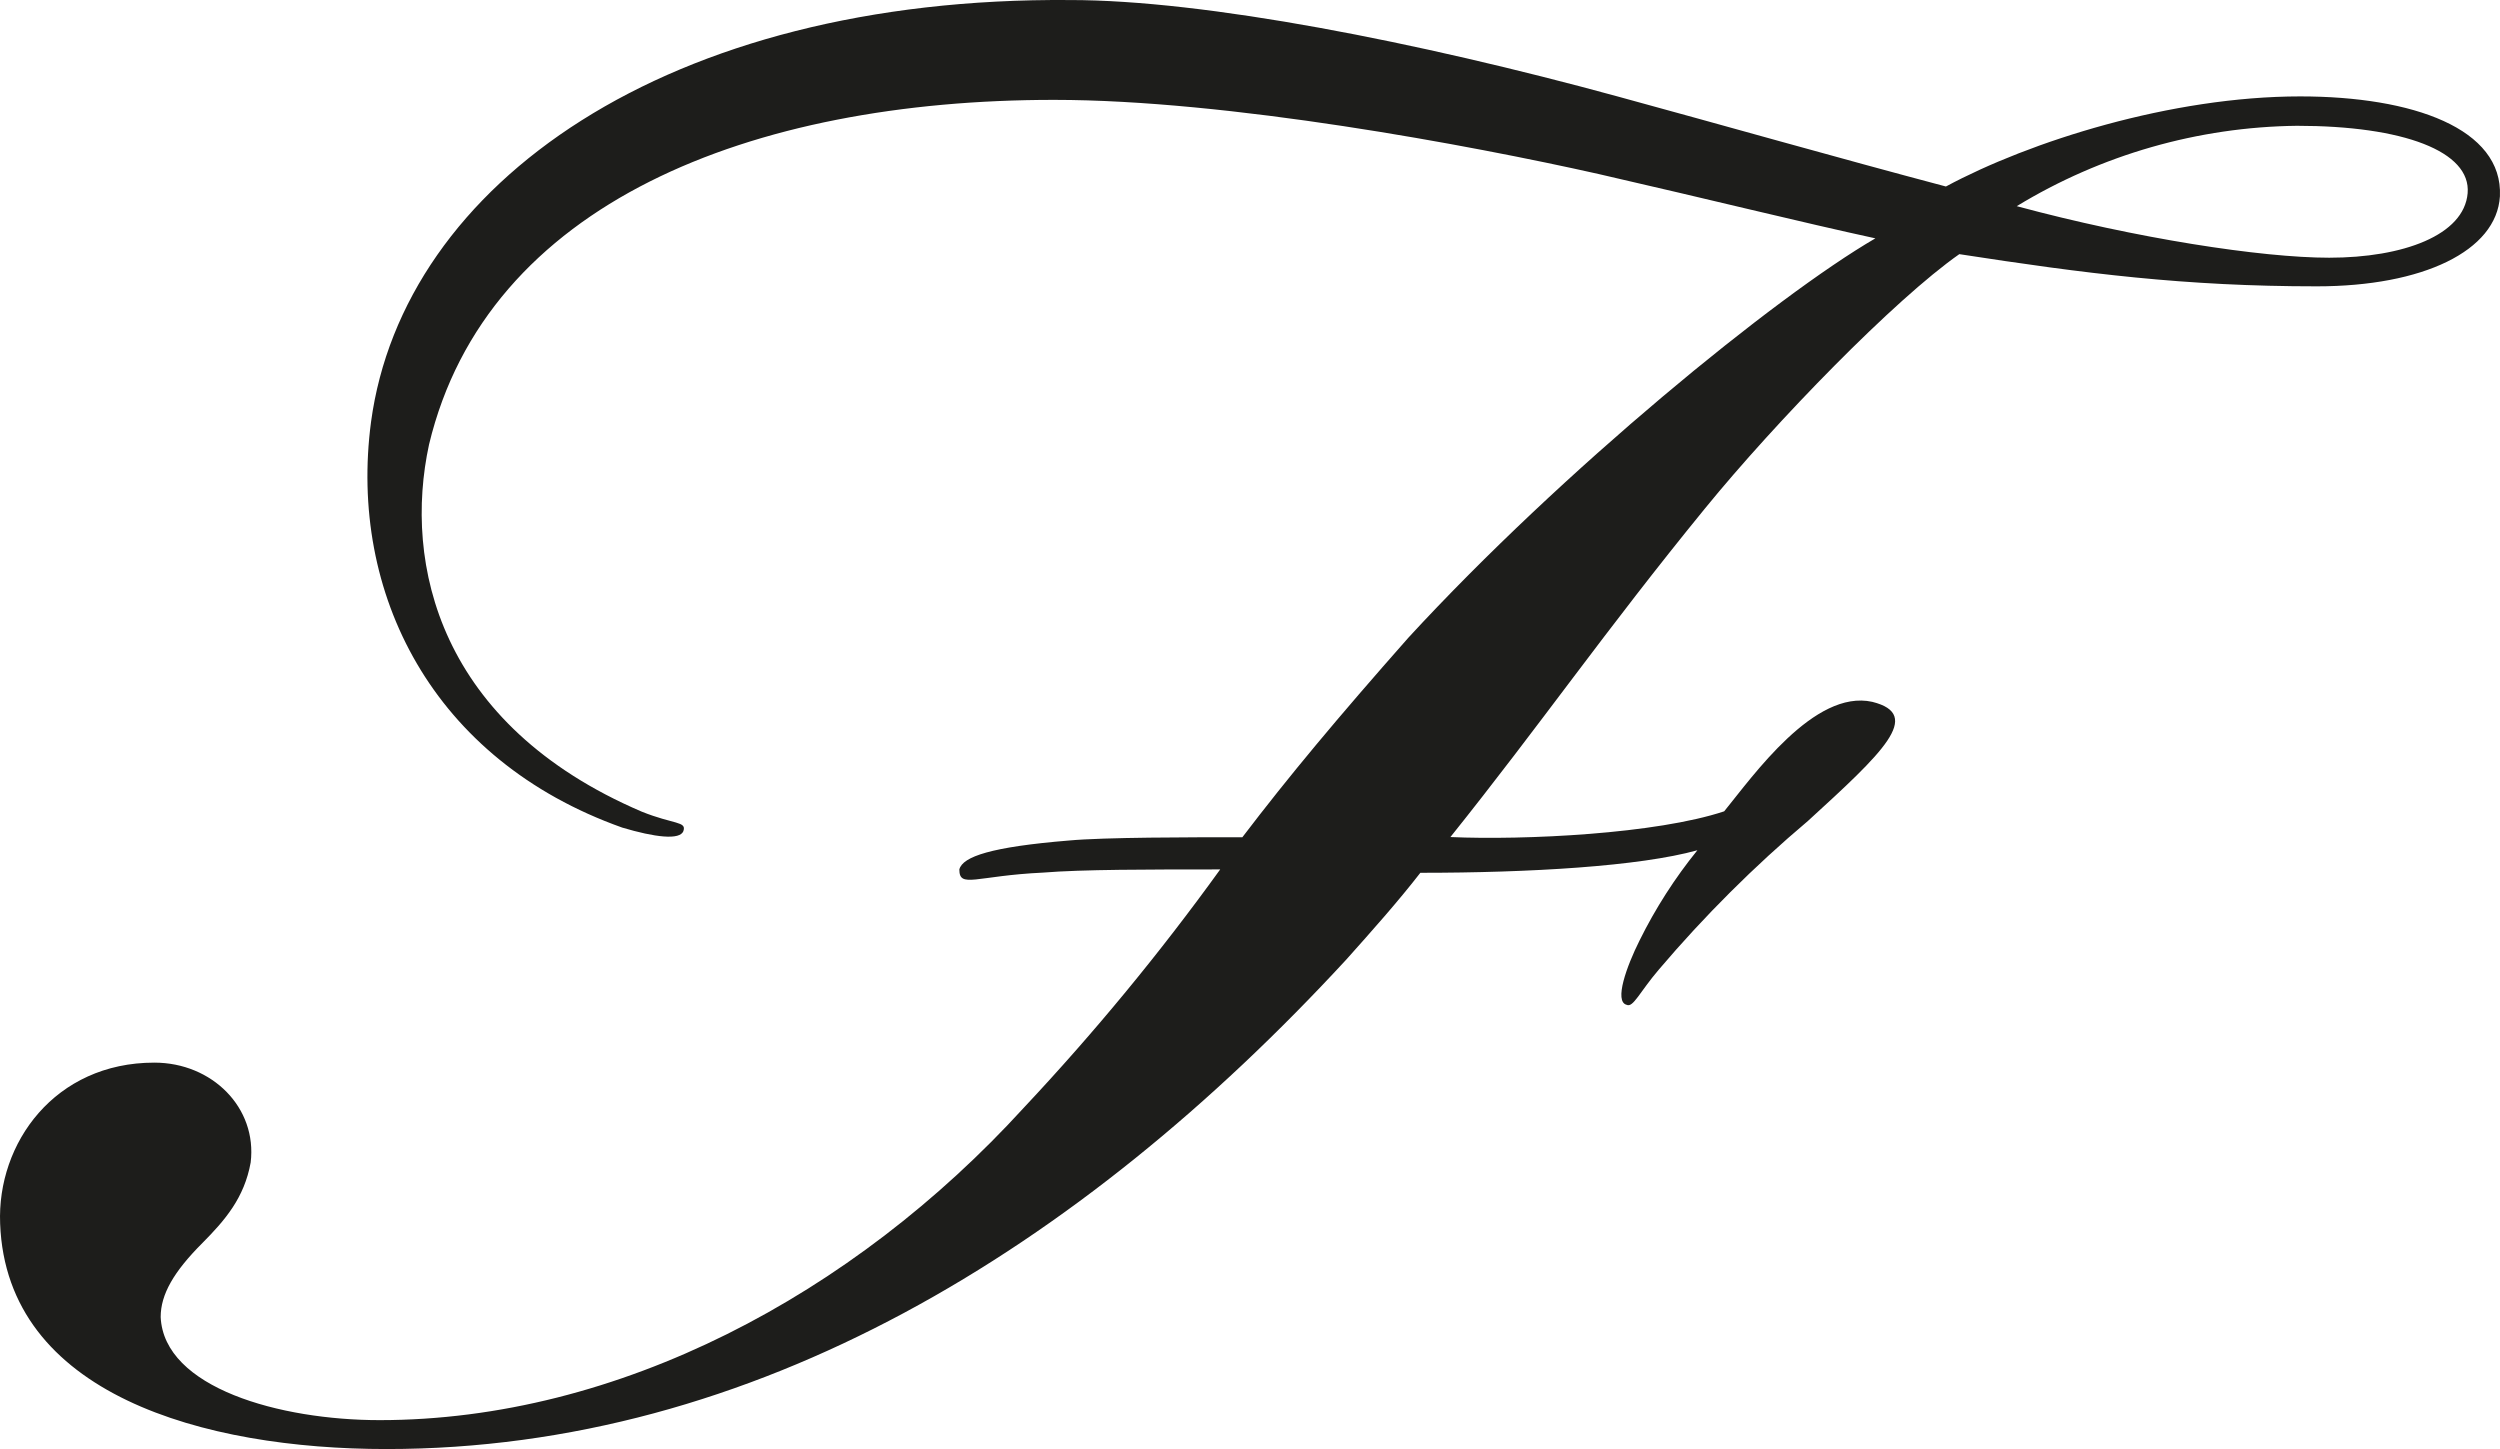
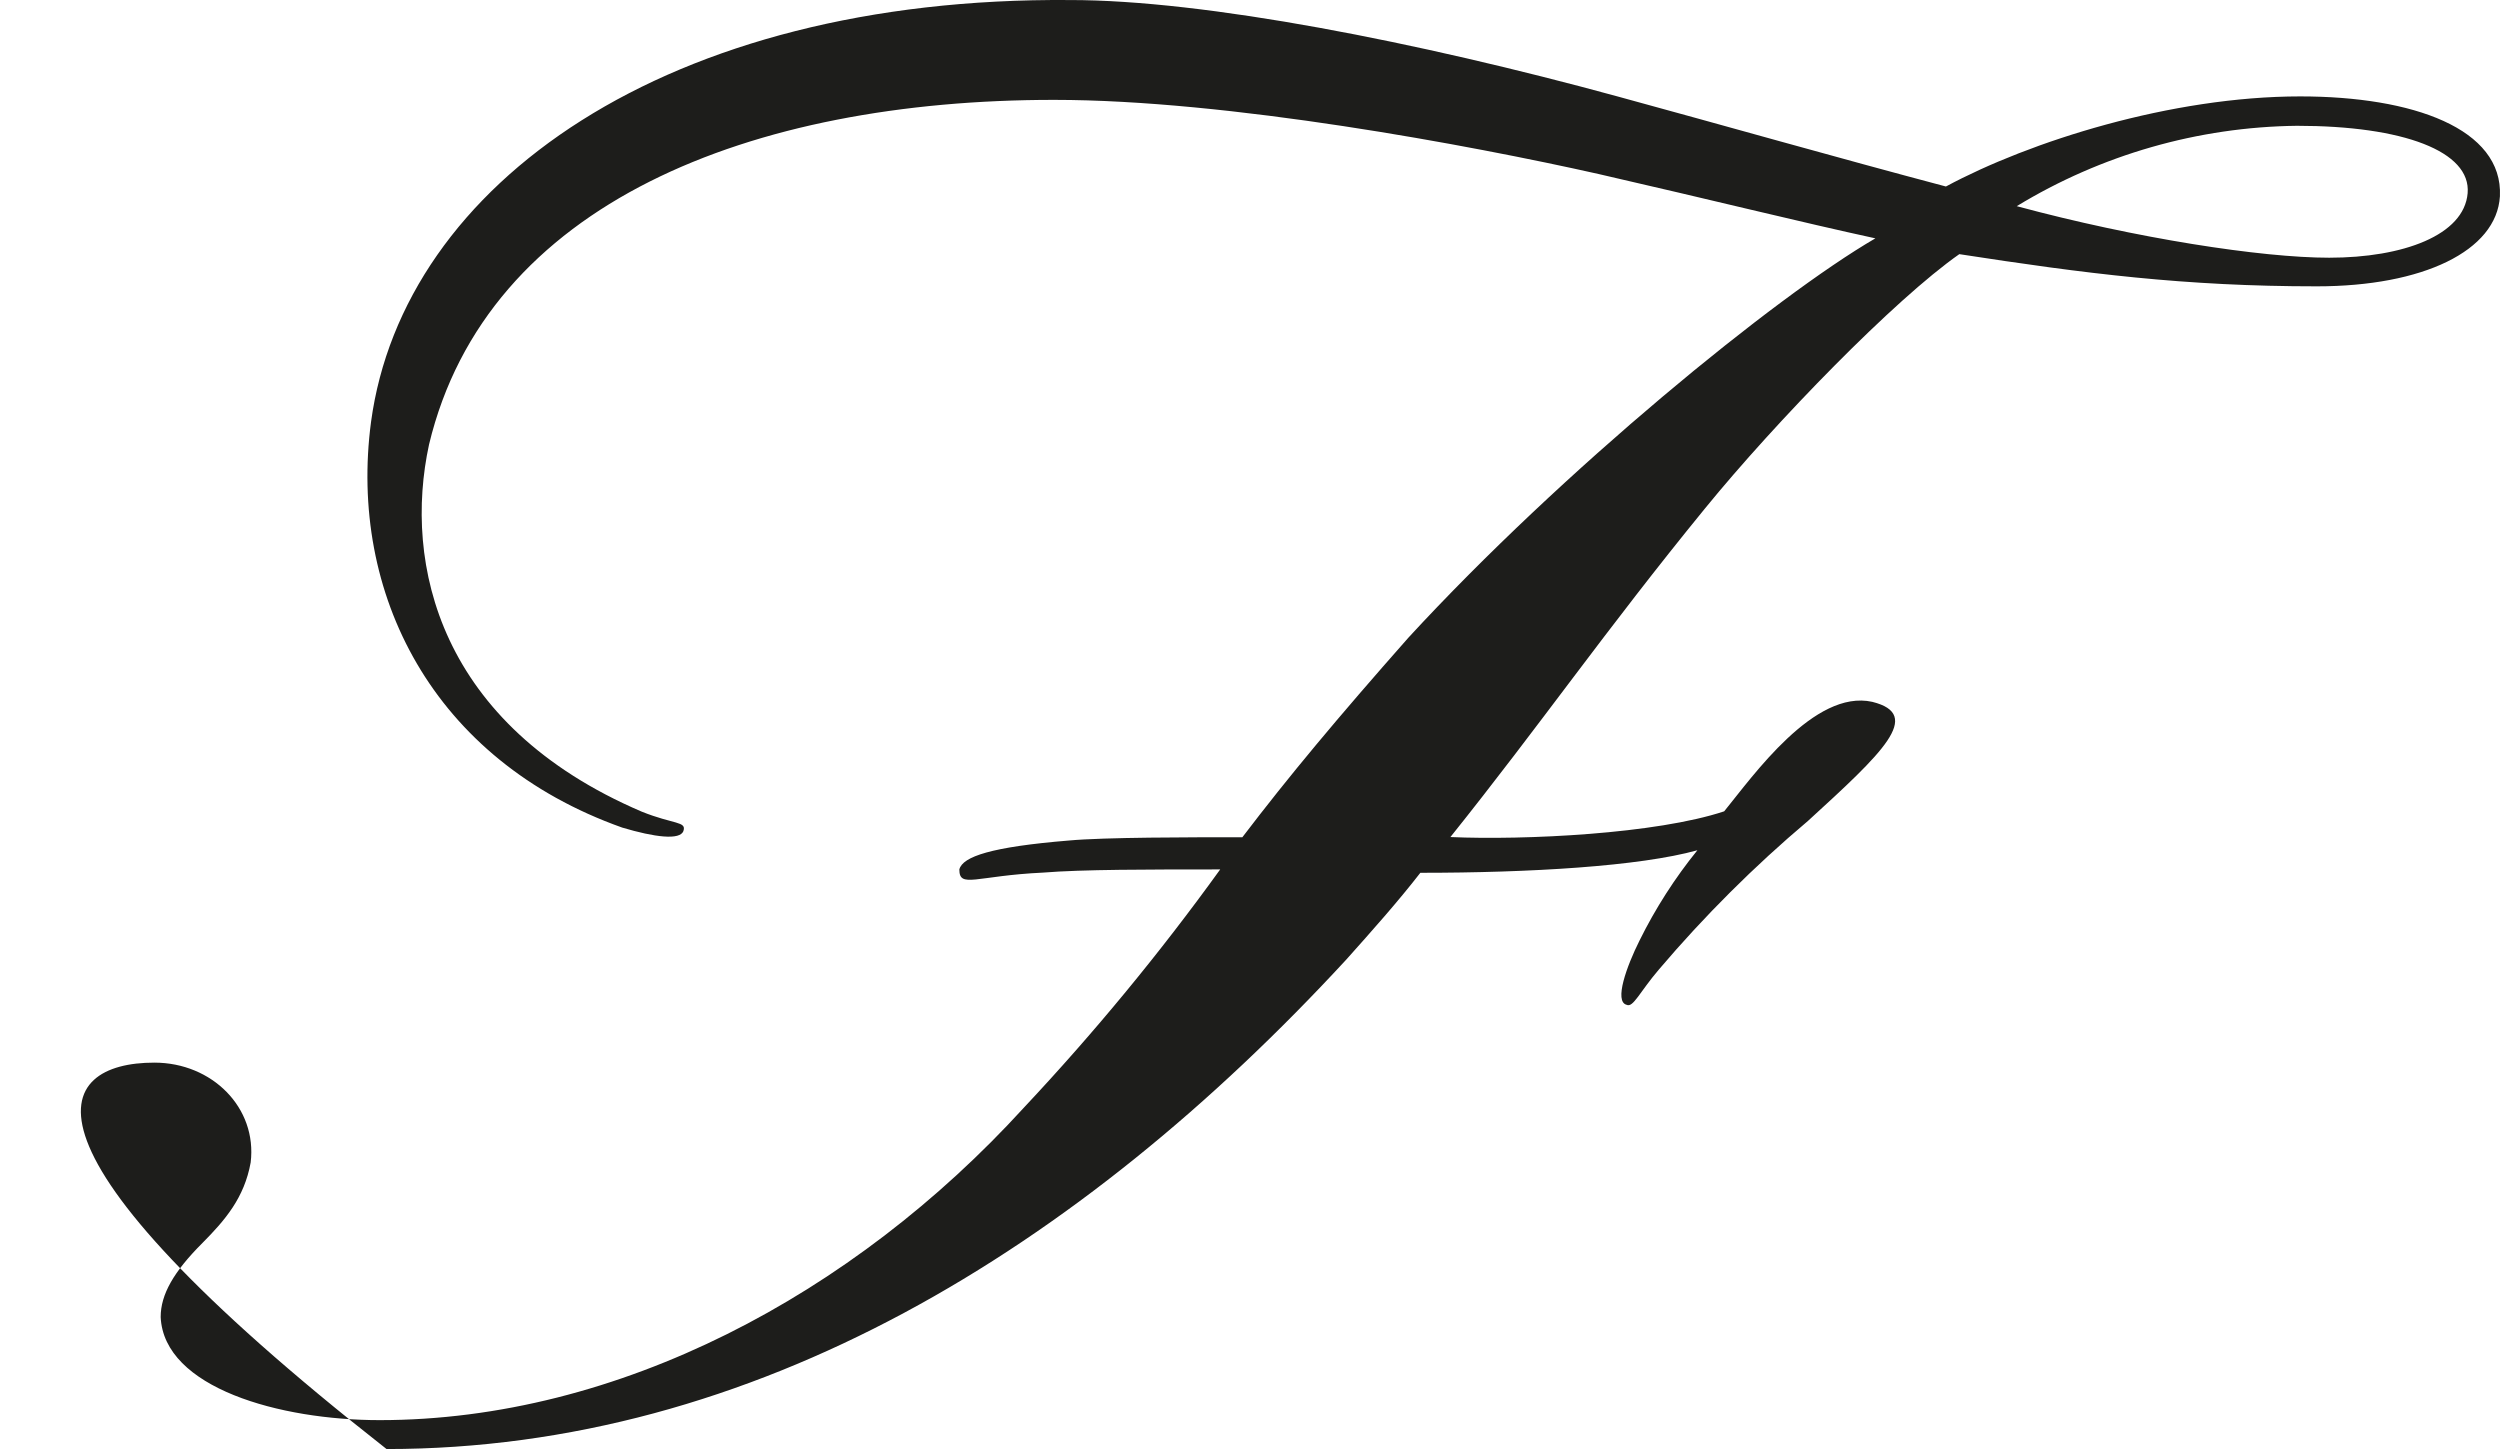
<svg xmlns="http://www.w3.org/2000/svg" width="314" height="182" viewBox="0 0 314 182" fill="none">
-   <path d="M53.889 55.825C50.645 70.796 55.099 91.021 80.589 101.938C84.631 103.56 86.241 103.148 85.841 104.358C85.442 105.569 82.21 105.157 78.156 103.947C54.288 95.463 43.758 74.488 46.602 52.993C50.645 23.062 83.82 -0.406 134.388 0.005C151.333 0.005 178.069 5.258 203.147 12.108C216.461 15.739 230.658 19.782 244.408 23.425C254.925 17.761 272.729 12.108 288.9 12.108C303.06 12.108 314.389 16.151 313.99 24.647C313.578 31.522 304.307 35.964 290.993 35.964C274.4 35.964 261.861 34.354 246.09 31.921C237.993 37.586 223.033 52.956 214.137 63.873C201.586 79.245 193.501 90.984 182.172 105.133C191.48 105.545 208.061 104.734 216.558 101.902C220.189 97.448 227.886 86.531 235.161 88.152C241.636 89.762 236.371 94.615 227.076 103.112C220.334 108.802 214.076 115.04 208.364 121.763C205.943 124.595 205.12 126.604 204.309 126.205C202.699 125.805 204.309 121.363 205.931 118.12C207.926 114.087 210.361 110.288 213.193 106.791C205.931 108.812 192.157 109.623 178.396 109.623C175.576 113.254 172.344 116.885 169.1 120.516C135.526 156.922 94.665 182 48.551 182C25.555 182 0.815 175.125 0.017 153.691C-0.395 143.573 6.891 133.466 19.382 133.466C26.644 133.466 32.32 139.131 31.485 146.005C30.686 150.459 28.254 153.267 25.434 156.111C21.803 159.742 20.181 162.587 20.181 165.419C20.58 174.315 35.141 178.369 47.68 178.369C77.623 178.369 107.143 162.635 128.591 139.131C137.447 129.694 145.686 119.696 153.257 109.2C144.361 109.2 135.865 109.2 131.011 109.599C122.539 109.999 120.493 111.62 120.493 109.2C120.905 107.578 124.536 106.368 134.255 105.569C138.697 105.157 149.626 105.157 156.041 105.157C161.887 97.484 167.951 90.222 176.895 80.092C196.26 59.056 223.009 37.222 235.548 29.936C226.24 27.915 214.912 25.095 200.763 21.852C184.581 18.221 154.238 12.544 132.391 12.544C94.338 12.544 61.163 25.482 53.889 55.825ZM253.304 25.894C268.275 29.936 284.046 32.369 292.543 32.369C301.85 32.369 309.487 29.537 309.935 24.272C310.383 19.007 301.85 15.8 288.5 15.8C276.075 15.946 263.918 19.433 253.304 25.894Z" fill="#1D1D1B" />
+   <path d="M53.889 55.825C50.645 70.796 55.099 91.021 80.589 101.938C84.631 103.56 86.241 103.148 85.841 104.358C85.442 105.569 82.21 105.157 78.156 103.947C54.288 95.463 43.758 74.488 46.602 52.993C50.645 23.062 83.82 -0.406 134.388 0.005C151.333 0.005 178.069 5.258 203.147 12.108C216.461 15.739 230.658 19.782 244.408 23.425C254.925 17.761 272.729 12.108 288.9 12.108C303.06 12.108 314.389 16.151 313.99 24.647C313.578 31.522 304.307 35.964 290.993 35.964C274.4 35.964 261.861 34.354 246.09 31.921C237.993 37.586 223.033 52.956 214.137 63.873C201.586 79.245 193.501 90.984 182.172 105.133C191.48 105.545 208.061 104.734 216.558 101.902C220.189 97.448 227.886 86.531 235.161 88.152C241.636 89.762 236.371 94.615 227.076 103.112C220.334 108.802 214.076 115.04 208.364 121.763C205.943 124.595 205.12 126.604 204.309 126.205C202.699 125.805 204.309 121.363 205.931 118.12C207.926 114.087 210.361 110.288 213.193 106.791C205.931 108.812 192.157 109.623 178.396 109.623C175.576 113.254 172.344 116.885 169.1 120.516C135.526 156.922 94.665 182 48.551 182C-0.395 143.573 6.891 133.466 19.382 133.466C26.644 133.466 32.32 139.131 31.485 146.005C30.686 150.459 28.254 153.267 25.434 156.111C21.803 159.742 20.181 162.587 20.181 165.419C20.58 174.315 35.141 178.369 47.68 178.369C77.623 178.369 107.143 162.635 128.591 139.131C137.447 129.694 145.686 119.696 153.257 109.2C144.361 109.2 135.865 109.2 131.011 109.599C122.539 109.999 120.493 111.62 120.493 109.2C120.905 107.578 124.536 106.368 134.255 105.569C138.697 105.157 149.626 105.157 156.041 105.157C161.887 97.484 167.951 90.222 176.895 80.092C196.26 59.056 223.009 37.222 235.548 29.936C226.24 27.915 214.912 25.095 200.763 21.852C184.581 18.221 154.238 12.544 132.391 12.544C94.338 12.544 61.163 25.482 53.889 55.825ZM253.304 25.894C268.275 29.936 284.046 32.369 292.543 32.369C301.85 32.369 309.487 29.537 309.935 24.272C310.383 19.007 301.85 15.8 288.5 15.8C276.075 15.946 263.918 19.433 253.304 25.894Z" fill="#1D1D1B" />
</svg>